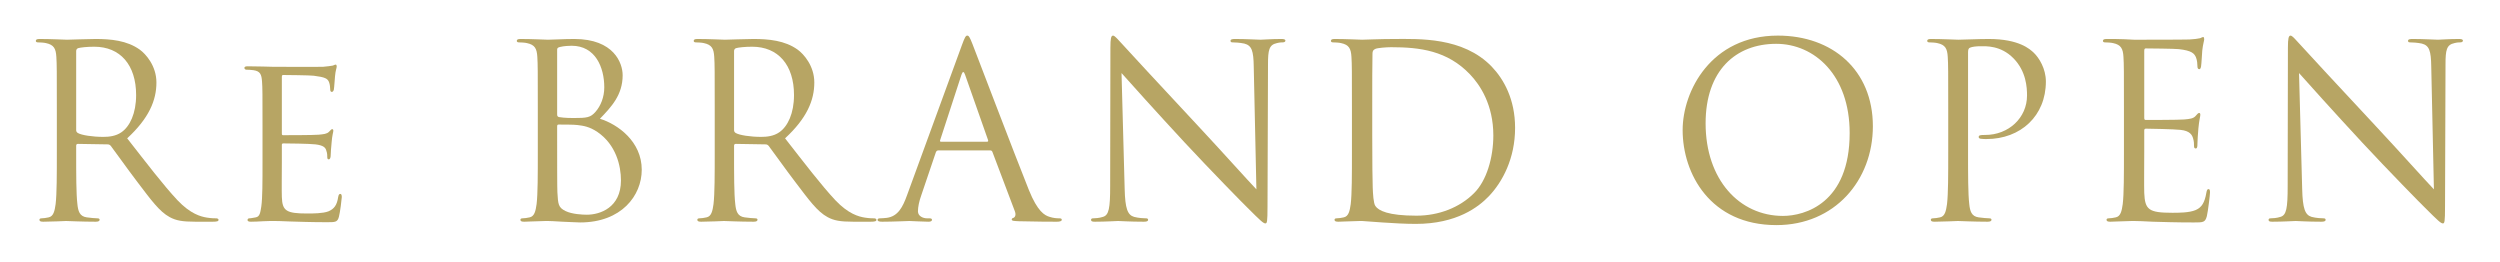
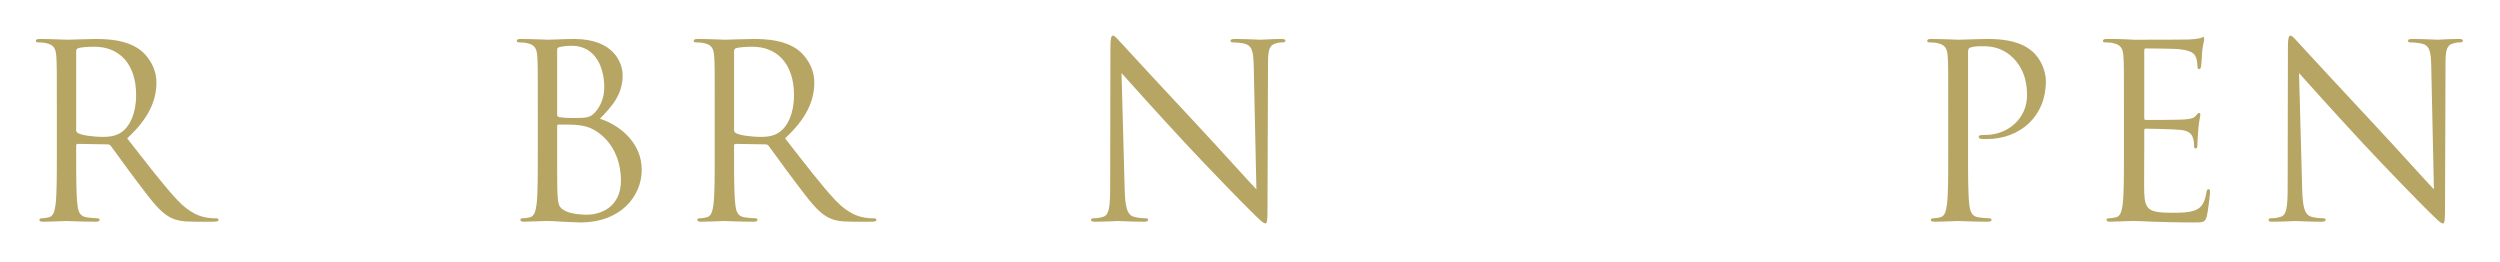
<svg xmlns="http://www.w3.org/2000/svg" width="724" height="76" viewBox="0 0 724 76" fill="none">
  <g filter="url(#filter0_d_764_1855)">
    <path d="M665.8 21.16L666.71 54.69C666.85 60.43 667.55 62.25 669.44 62.81C670.77 63.16 672.31 63.23 672.94 63.23C673.29 63.23 673.5 63.37 673.5 63.65C673.5 64.07 673.08 64.21 672.24 64.21C668.25 64.21 665.45 64 664.82 64C664.19 64 661.25 64.21 658.1 64.21C657.4 64.21 656.98 64.14 656.98 63.65C656.98 63.37 657.19 63.23 657.54 63.23C658.1 63.23 659.36 63.16 660.41 62.81C662.16 62.32 662.51 60.29 662.51 53.92L662.58 13.81C662.58 11.08 662.79 10.31 663.35 10.31C663.91 10.31 665.1 11.85 665.8 12.55C666.85 13.74 677.28 25.01 688.06 36.56C694.99 43.98 702.62 52.52 704.86 54.83L704.09 19.27C704.02 14.72 703.53 13.18 701.36 12.62C700.1 12.34 698.49 12.27 697.93 12.27C697.44 12.27 697.37 12.06 697.37 11.78C697.37 11.36 697.93 11.29 698.77 11.29C701.92 11.29 705.28 11.5 706.05 11.5C706.82 11.5 709.13 11.29 712 11.29C712.77 11.29 713.26 11.36 713.26 11.78C713.26 12.06 712.98 12.27 712.49 12.27C712.14 12.27 711.65 12.27 710.81 12.48C708.5 12.97 708.22 14.51 708.22 18.71L708.081 59.73C708.081 64.35 707.94 64.7 707.451 64.7C706.89 64.7 706.05 63.93 702.34 60.22C701.57 59.52 691.49 49.23 684.07 41.25C675.95 32.5 668.04 23.68 665.8 21.16Z" fill="#B7A564" />
  </g>
  <g filter="url(#filter1_d_764_1855)">
    <path d="M615.094 43.91V31.59C615.094 20.671 615.094 18.71 614.954 16.471C614.814 14.091 614.254 12.97 611.944 12.48C611.384 12.341 610.194 12.271 609.564 12.271C609.284 12.271 609.004 12.13 609.004 11.851C609.004 11.431 609.354 11.29 610.124 11.29C611.734 11.29 613.624 11.29 615.164 11.361L618.034 11.501C618.524 11.501 632.454 11.501 634.064 11.431C635.394 11.361 636.514 11.22 637.074 11.081C637.424 11.011 637.704 10.73 638.054 10.73C638.264 10.73 638.334 11.011 638.334 11.361C638.334 11.851 637.984 12.691 637.774 14.65C637.704 15.351 637.564 18.43 637.424 19.27C637.354 19.62 637.214 20.041 636.934 20.041C636.514 20.041 636.374 19.691 636.374 19.131C636.374 18.64 636.304 17.451 635.954 16.61C635.464 15.491 634.764 14.65 630.984 14.23C629.794 14.091 622.164 14.021 621.394 14.021C621.114 14.021 620.974 14.23 620.974 14.72V34.041C620.974 34.531 621.044 34.74 621.394 34.74C622.304 34.74 630.914 34.74 632.524 34.6C634.204 34.461 635.184 34.321 635.814 33.62C636.304 33.06 636.584 32.711 636.864 32.711C637.074 32.711 637.214 32.85 637.214 33.27C637.214 33.691 636.864 34.88 636.654 37.191C636.514 38.59 636.374 41.181 636.374 41.67C636.374 42.23 636.374 43.001 635.884 43.001C635.534 43.001 635.394 42.721 635.394 42.37C635.394 41.67 635.394 40.971 635.114 40.06C634.834 39.081 634.204 37.891 631.474 37.611C629.584 37.401 622.654 37.261 621.464 37.261C621.114 37.261 620.974 37.471 620.974 37.751V43.91C620.974 46.291 620.904 54.41 620.974 55.88C621.184 60.711 622.234 61.62 629.094 61.62C630.914 61.62 633.994 61.62 635.814 60.85C637.634 60.081 638.474 58.681 638.964 55.81C639.104 55.041 639.244 54.761 639.594 54.761C640.014 54.761 640.014 55.321 640.014 55.81C640.014 56.37 639.454 61.13 639.104 62.6C638.614 64.421 638.054 64.421 635.324 64.421C630.074 64.421 626.224 64.281 623.494 64.21C620.764 64.07 619.084 64.001 618.034 64.001C617.894 64.001 616.704 64.001 615.234 64.07C613.834 64.07 612.224 64.21 611.174 64.21C610.404 64.21 610.054 64.07 610.054 63.651C610.054 63.441 610.194 63.23 610.614 63.23C611.244 63.23 612.084 63.09 612.714 62.95C614.114 62.67 614.464 61.13 614.744 59.1C615.094 56.16 615.094 50.63 615.094 43.91Z" fill="#B7A564" />
  </g>
  <g filter="url(#filter2_d_764_1855)">
    <path d="M564.207 43.91V31.59C564.207 20.67 564.207 18.71 564.067 16.47C563.927 14.09 563.367 12.97 561.057 12.48C560.497 12.34 559.307 12.27 558.677 12.27C558.397 12.27 558.117 12.13 558.117 11.85C558.117 11.43 558.467 11.29 559.237 11.29C562.387 11.29 566.587 11.5 567.147 11.5C568.687 11.5 572.747 11.29 575.967 11.29C584.717 11.29 587.867 14.23 588.987 15.28C590.527 16.75 592.487 19.9 592.487 23.61C592.487 33.55 585.207 40.27 575.267 40.27C574.917 40.27 574.147 40.27 573.797 40.2C573.447 40.2 573.027 40.06 573.027 39.71C573.027 39.15 573.447 39.08 574.917 39.08C581.707 39.08 587.027 34.11 587.027 27.67C587.027 25.36 586.817 20.67 583.107 16.89C579.397 13.11 575.127 13.39 573.517 13.39C572.327 13.39 571.137 13.53 570.507 13.81C570.087 13.95 569.947 14.44 569.947 15.14V43.91C569.947 50.63 569.947 56.16 570.297 59.1C570.507 61.13 570.927 62.67 573.027 62.95C574.007 63.09 575.547 63.23 576.177 63.23C576.597 63.23 576.737 63.44 576.737 63.65C576.737 64 576.387 64.21 575.617 64.21C571.767 64.21 567.357 64 567.007 64C566.797 64 562.387 64.21 560.287 64.21C559.517 64.21 559.167 64.07 559.167 63.65C559.167 63.44 559.307 63.23 559.727 63.23C560.357 63.23 561.197 63.09 561.827 62.95C563.227 62.67 563.577 61.13 563.857 59.1C564.207 56.16 564.207 50.63 564.207 43.91Z" fill="#B7A564" />
  </g>
  <g filter="url(#filter3_d_764_1855)">
-     <path d="M487.293 37.68C487.293 26.34 495.553 10.31 514.873 10.31C530.623 10.31 542.383 20.25 542.383 36.56C542.383 52.24 531.323 65.19 514.453 65.19C495.273 65.19 487.293 50.28 487.293 37.68ZM493.943 35.72C493.943 52.03 503.743 62.53 516.343 62.53C522.643 62.53 535.663 58.89 535.663 38.52C535.663 21.72 525.443 12.69 514.383 12.69C502.693 12.69 493.943 20.39 493.943 35.72Z" fill="#B7A564" />
-   </g>
+     </g>
  <g filter="url(#filter4_d_764_1855)">
-     <path d="M391.52 43.91V31.59C391.52 20.67 391.52 18.71 391.38 16.47C391.24 14.09 390.68 12.97 388.37 12.48C387.81 12.34 386.62 12.27 385.99 12.27C385.71 12.27 385.43 12.13 385.43 11.85C385.43 11.43 385.78 11.29 386.55 11.29C389.7 11.29 394.11 11.5 394.46 11.5C395.3 11.5 399.71 11.29 403.91 11.29C410.84 11.29 423.65 10.66 431.98 19.27C435.48 22.91 438.77 28.72 438.77 37.05C438.77 45.87 435.13 52.66 431.21 56.79C428.2 59.94 421.9 64.84 410 64.84C406.99 64.84 403.28 64.63 400.27 64.42C397.19 64.21 394.81 64 394.46 64C394.32 64 393.13 64 391.66 64.07C390.26 64.07 388.65 64.21 387.6 64.21C386.83 64.21 386.48 64.07 386.48 63.65C386.48 63.44 386.62 63.23 387.04 63.23C387.67 63.23 388.51 63.09 389.14 62.95C390.54 62.67 390.89 61.13 391.17 59.1C391.52 56.16 391.52 50.63 391.52 43.91ZM397.4 30.47V39.15C397.4 46.57 397.47 53.01 397.54 54.34C397.61 56.09 397.75 58.89 398.31 59.66C399.22 60.99 401.95 62.46 410.21 62.46C416.72 62.46 422.74 60.08 426.87 55.95C430.51 52.38 432.47 45.66 432.47 39.22C432.47 30.33 428.62 24.59 425.75 21.58C419.17 14.65 411.19 13.67 402.86 13.67C401.46 13.67 398.87 13.88 398.31 14.16C397.68 14.44 397.47 14.79 397.47 15.56C397.4 17.94 397.4 25.08 397.4 30.47Z" fill="#B7A564" />
-   </g>
+     </g>
  <g filter="url(#filter5_d_764_1855)">
    <path d="M324.793 21.16L325.703 54.69C325.843 60.43 326.543 62.25 328.433 62.81C329.763 63.16 331.303 63.23 331.933 63.23C332.283 63.23 332.493 63.37 332.493 63.65C332.493 64.07 332.073 64.21 331.233 64.21C327.243 64.21 324.443 64 323.813 64C323.183 64 320.243 64.21 317.093 64.21C316.393 64.21 315.973 64.14 315.973 63.65C315.973 63.37 316.183 63.23 316.533 63.23C317.093 63.23 318.353 63.16 319.403 62.81C321.153 62.32 321.503 60.29 321.503 53.92L321.573 13.81C321.573 11.08 321.783 10.31 322.343 10.31C322.903 10.31 324.093 11.85 324.793 12.55C325.843 13.74 336.273 25.01 347.053 36.56C353.983 43.98 361.613 52.52 363.853 54.83L363.083 19.27C363.013 14.72 362.523 13.18 360.353 12.62C359.093 12.34 357.483 12.27 356.923 12.27C356.433 12.27 356.363 12.06 356.363 11.78C356.363 11.36 356.923 11.29 357.763 11.29C360.913 11.29 364.273 11.5 365.043 11.5C365.813 11.5 368.123 11.29 370.993 11.29C371.763 11.29 372.253 11.36 372.253 11.78C372.253 12.06 371.973 12.27 371.483 12.27C371.133 12.27 370.643 12.27 369.803 12.48C367.493 12.97 367.213 14.51 367.213 18.71L367.073 59.73C367.073 64.35 366.933 64.7 366.443 64.7C365.883 64.7 365.043 63.93 361.333 60.22C360.563 59.52 350.483 49.23 343.063 41.25C334.943 32.5 327.033 23.68 324.793 21.16Z" fill="#B7A564" />
  </g>
  <g filter="url(#filter6_d_764_1855)">
-     <path d="M262.688 56.51L278.578 13.04C279.418 10.73 279.698 10.31 280.118 10.31C280.538 10.31 280.818 10.66 281.658 12.83C282.708 15.49 293.698 44.4 297.968 55.04C300.488 61.27 302.518 62.39 303.988 62.81C305.038 63.16 306.088 63.23 306.788 63.23C307.208 63.23 307.488 63.3 307.488 63.65C307.488 64.07 306.858 64.21 306.088 64.21C305.038 64.21 299.928 64.21 295.098 64.07C293.768 64 292.998 64 292.998 63.58C292.998 63.3 293.208 63.16 293.488 63.09C293.908 62.95 294.328 62.32 293.908 61.2L287.398 43.98C287.258 43.7 287.118 43.56 286.768 43.56H271.718C271.368 43.56 271.158 43.77 271.018 44.12L266.818 56.51C266.188 58.26 265.838 59.94 265.838 61.2C265.838 62.6 267.308 63.23 268.498 63.23H269.198C269.688 63.23 269.898 63.37 269.898 63.65C269.898 64.07 269.478 64.21 268.848 64.21C267.168 64.21 264.158 64 263.388 64C262.618 64 258.768 64.21 255.478 64.21C254.568 64.21 254.148 64.07 254.148 63.65C254.148 63.37 254.428 63.23 254.778 63.23C255.268 63.23 256.248 63.16 256.808 63.09C260.028 62.67 261.428 60.01 262.688 56.51ZM272.488 41.04H285.858C286.208 41.04 286.208 40.83 286.138 40.55L279.488 21.65C279.138 20.6 278.788 20.6 278.438 21.65L272.278 40.55C272.138 40.9 272.278 41.04 272.488 41.04Z" fill="#B7A564" />
-   </g>
+     </g>
  <g filter="url(#filter7_d_764_1855)">
    <path d="M206.985 43.91V31.59C206.985 20.67 206.985 18.71 206.845 16.47C206.705 14.09 206.145 12.97 203.835 12.48C203.275 12.34 202.085 12.27 201.455 12.27C201.175 12.27 200.895 12.13 200.895 11.85C200.895 11.43 201.245 11.29 202.015 11.29C205.165 11.29 209.575 11.5 209.925 11.5C210.695 11.5 216.015 11.29 218.185 11.29C222.595 11.29 227.285 11.71 230.995 14.37C232.745 15.63 235.825 19.06 235.825 23.89C235.825 29.07 233.655 34.25 227.355 40.06C233.095 47.41 237.855 53.64 241.915 57.98C245.695 61.97 248.705 62.74 250.455 63.02C251.785 63.23 252.765 63.23 253.185 63.23C253.535 63.23 253.815 63.44 253.815 63.65C253.815 64.07 253.395 64.21 252.135 64.21H247.165C243.245 64.21 241.495 63.86 239.675 62.88C236.665 61.27 234.215 57.84 230.225 52.59C227.285 48.74 223.995 44.05 222.595 42.23C222.315 41.95 222.105 41.81 221.685 41.81L213.075 41.67C212.725 41.67 212.585 41.88 212.585 42.23V43.91C212.585 50.63 212.585 56.16 212.935 59.1C213.145 61.13 213.565 62.67 215.665 62.95C216.645 63.09 218.185 63.23 218.815 63.23C219.235 63.23 219.375 63.44 219.375 63.65C219.375 64 219.025 64.21 218.255 64.21C214.405 64.21 209.995 64 209.645 64C209.575 64 205.165 64.21 203.065 64.21C202.295 64.21 201.945 64.07 201.945 63.65C201.945 63.44 202.085 63.23 202.505 63.23C203.135 63.23 203.975 63.09 204.605 62.95C206.005 62.67 206.355 61.13 206.635 59.1C206.985 56.16 206.985 50.63 206.985 43.91ZM212.585 14.79V37.68C212.585 38.03 212.725 38.31 213.075 38.52C214.125 39.15 217.345 39.64 220.425 39.64C222.105 39.64 224.065 39.43 225.675 38.31C228.125 36.63 229.945 32.85 229.945 27.53C229.945 18.78 225.325 13.53 217.835 13.53C215.735 13.53 213.845 13.74 213.145 13.95C212.795 14.09 212.585 14.37 212.585 14.79Z" fill="#B7A564" />
  </g>
  <g filter="url(#filter8_d_764_1855)">
    <path d="M155.75 43.91V31.59C155.75 20.67 155.75 18.71 155.61 16.47C155.47 14.09 154.91 12.97 152.6 12.48C152.04 12.34 150.85 12.27 150.22 12.27C149.94 12.27 149.66 12.13 149.66 11.85C149.66 11.43 150.01 11.29 150.78 11.29C153.93 11.29 158.34 11.5 158.69 11.5C160.37 11.5 163.1 11.29 166.32 11.29C177.8 11.29 180.32 18.29 180.32 21.79C180.32 27.53 177.03 30.96 173.74 34.39C178.92 36 185.85 40.97 185.85 49.16C185.85 56.65 179.97 64.42 168 64.42C167.23 64.42 164.99 64.28 162.96 64.21C160.93 64.07 158.97 64 158.69 64C158.55 64 157.36 64 155.89 64.07C154.49 64.07 152.88 64.21 151.83 64.21C151.06 64.21 150.71 64.07 150.71 63.65C150.71 63.44 150.85 63.23 151.27 63.23C151.9 63.23 152.74 63.09 153.37 62.95C154.77 62.67 155.12 61.13 155.4 59.1C155.75 56.16 155.75 50.63 155.75 43.91ZM161.35 14.37V33.13C161.35 33.62 161.49 33.76 161.84 33.9C162.26 33.97 163.52 34.18 166.11 34.18C170.03 34.18 171.01 34.04 172.48 32.36C173.95 30.68 175 28.16 175 25.29C175 19.48 172.41 13.25 165.55 13.25C164.78 13.25 163.31 13.32 162.19 13.6C161.56 13.74 161.35 13.95 161.35 14.37ZM161.35 36.56V40.55C161.35 45.94 161.35 54.62 161.42 55.67C161.63 59.1 161.63 60.08 163.8 61.13C165.69 62.04 168.7 62.18 169.96 62.18C173.74 62.18 179.83 60.15 179.83 52.24C179.83 48.04 178.43 41.95 173.04 38.24C170.66 36.63 168.91 36.42 167.23 36.21C166.32 36.07 162.82 36.07 161.77 36.07C161.49 36.07 161.35 36.21 161.35 36.56Z" fill="#B7A564" />
  </g>
  <g filter="url(#filter9_d_764_1855)">
-     <path d="M76.023 46.92V36.42C76.023 27.18 76.023 25.5 75.883 23.61C75.743 21.58 75.393 20.6 73.363 20.32C72.873 20.25 71.823 20.18 71.263 20.18C71.053 20.18 70.773 19.9 70.773 19.69C70.773 19.34 71.053 19.2 71.753 19.2C74.553 19.2 78.543 19.34 78.893 19.34C79.313 19.34 92.193 19.41 93.593 19.34C94.783 19.27 95.903 19.06 96.393 18.99C96.673 18.92 96.953 18.71 97.233 18.71C97.443 18.71 97.513 18.99 97.513 19.27C97.513 19.69 97.163 20.39 97.023 22.07C96.953 22.63 96.813 25.29 96.673 25.99C96.603 26.27 96.393 26.62 96.113 26.62C95.763 26.62 95.623 26.34 95.623 25.85C95.623 25.43 95.553 24.45 95.273 23.75C94.853 22.77 94.223 22.35 90.863 21.93C89.813 21.79 82.673 21.72 81.973 21.72C81.693 21.72 81.623 21.93 81.623 22.35V38.52C81.623 38.94 81.623 39.15 81.973 39.15C82.743 39.15 90.863 39.15 92.263 39.01C93.733 38.87 94.643 38.8 95.273 38.17C95.693 37.75 95.973 37.4 96.183 37.4C96.393 37.4 96.533 37.54 96.533 37.89C96.533 38.24 96.183 39.22 96.043 41.18C95.903 42.37 95.763 44.61 95.763 45.03C95.763 45.52 95.623 46.15 95.203 46.15C94.923 46.15 94.783 45.94 94.783 45.59C94.783 45.03 94.783 44.4 94.503 43.63C94.293 42.79 93.733 42.09 91.353 41.81C89.673 41.6 83.093 41.53 82.043 41.53C81.693 41.53 81.623 41.74 81.623 41.95V46.92C81.623 48.95 81.553 55.88 81.623 57.07C81.763 61.06 82.883 61.83 88.973 61.83C90.583 61.83 93.523 61.83 95.133 61.2C96.743 60.5 97.583 59.45 97.933 57.07C98.073 56.37 98.213 56.16 98.563 56.16C98.913 56.16 98.983 56.65 98.983 57.07C98.983 57.49 98.493 61.55 98.143 62.81C97.723 64.35 97.093 64.35 94.713 64.35C90.093 64.35 86.523 64.21 84.003 64.14C81.413 64 79.803 64 78.893 64C78.753 64 77.563 64 76.233 64.07C75.043 64.14 73.643 64.21 72.663 64.21C72.033 64.21 71.683 64.07 71.683 63.72C71.683 63.51 71.823 63.23 72.173 63.23C72.733 63.23 73.503 63.02 74.063 62.95C75.253 62.74 75.393 61.55 75.673 59.8C76.023 57.35 76.023 52.66 76.023 46.92Z" fill="#B7A564" />
-   </g>
+     </g>
  <g filter="url(#filter10_d_764_1855)">
    <path d="M16.461 43.91V31.59C16.461 20.67 16.461 18.71 16.321 16.47C16.181 14.09 15.621 12.97 13.311 12.48C12.751 12.34 11.561 12.27 10.931 12.27C10.651 12.27 10.371 12.13 10.371 11.85C10.371 11.43 10.721 11.29 11.491 11.29C14.641 11.29 19.051 11.5 19.401 11.5C20.171 11.5 25.491 11.29 27.661 11.29C32.071 11.29 36.761 11.71 40.471 14.37C42.221 15.63 45.301 19.06 45.301 23.89C45.301 29.07 43.131 34.25 36.831 40.06C42.571 47.41 47.331 53.64 51.391 57.98C55.171 61.97 58.181 62.74 59.931 63.02C61.261 63.23 62.241 63.23 62.661 63.23C63.011 63.23 63.291 63.44 63.291 63.65C63.291 64.07 62.871 64.21 61.611 64.21H56.641C52.721 64.21 50.971 63.86 49.151 62.88C46.141 61.27 43.691 57.84 39.701 52.59C36.761 48.74 33.471 44.05 32.071 42.23C31.791 41.95 31.581 41.81 31.161 41.81L22.551 41.67C22.201 41.67 22.061 41.88 22.061 42.23V43.91C22.061 50.63 22.061 56.16 22.411 59.1C22.621 61.13 23.041 62.67 25.141 62.95C26.121 63.09 27.661 63.23 28.291 63.23C28.711 63.23 28.851 63.44 28.851 63.65C28.851 64 28.501 64.21 27.731 64.21C23.881 64.21 19.471 64 19.121 64C19.051 64 14.641 64.21 12.541 64.21C11.771 64.21 11.421 64.07 11.421 63.65C11.421 63.44 11.561 63.23 11.981 63.23C12.611 63.23 13.451 63.09 14.081 62.95C15.481 62.67 15.831 61.13 16.111 59.1C16.461 56.16 16.461 50.63 16.461 43.91ZM22.061 14.79V37.68C22.061 38.03 22.201 38.31 22.551 38.52C23.601 39.15 26.821 39.64 29.901 39.64C31.581 39.64 33.541 39.43 35.151 38.31C37.601 36.63 39.421 32.85 39.421 27.53C39.421 18.78 34.801 13.53 27.311 13.53C25.211 13.53 23.321 13.74 22.621 13.95C22.271 14.09 22.061 14.37 22.061 14.79Z" fill="#B7A564" />
  </g>
  <defs>
    <filter id="filter0_d_764_1855" x="646.98" y="0.31" width="76.281" height="74.39" filterUnits="userSpaceOnUse" color-interpolation-filters="sRGB">
      <feFlood flood-opacity="0" result="BackgroundImageFix" />
      <feColorMatrix in="SourceAlpha" type="matrix" values="0 0 0 0 0 0 0 0 0 0 0 0 0 0 0 0 0 0 127 0" result="hardAlpha" />
      <feOffset />
      <feGaussianBlur stdDeviation="5" />
      <feComposite in2="hardAlpha" operator="out" />
      <feColorMatrix type="matrix" values="0 0 0 0 0 0 0 0 0 0 0 0 0 0 0 0 0 0 0.2 0" />
      <feBlend mode="normal" in2="BackgroundImageFix" result="effect1_dropShadow_764_1855" />
      <feBlend mode="normal" in="SourceGraphic" in2="effect1_dropShadow_764_1855" result="shape" />
    </filter>
    <filter id="filter1_d_764_1855" x="599.004" y="0.73" width="51.012" height="73.69" filterUnits="userSpaceOnUse" color-interpolation-filters="sRGB">
      <feFlood flood-opacity="0" result="BackgroundImageFix" />
      <feColorMatrix in="SourceAlpha" type="matrix" values="0 0 0 0 0 0 0 0 0 0 0 0 0 0 0 0 0 0 127 0" result="hardAlpha" />
      <feOffset />
      <feGaussianBlur stdDeviation="5" />
      <feComposite in2="hardAlpha" operator="out" />
      <feColorMatrix type="matrix" values="0 0 0 0 0 0 0 0 0 0 0 0 0 0 0 0 0 0 0.2 0" />
      <feBlend mode="normal" in2="BackgroundImageFix" result="effect1_dropShadow_764_1855" />
      <feBlend mode="normal" in="SourceGraphic" in2="effect1_dropShadow_764_1855" result="shape" />
    </filter>
    <filter id="filter2_d_764_1855" x="548.117" y="1.29" width="54.371" height="72.92" filterUnits="userSpaceOnUse" color-interpolation-filters="sRGB">
      <feFlood flood-opacity="0" result="BackgroundImageFix" />
      <feColorMatrix in="SourceAlpha" type="matrix" values="0 0 0 0 0 0 0 0 0 0 0 0 0 0 0 0 0 0 127 0" result="hardAlpha" />
      <feOffset />
      <feGaussianBlur stdDeviation="5" />
      <feComposite in2="hardAlpha" operator="out" />
      <feColorMatrix type="matrix" values="0 0 0 0 0 0 0 0 0 0 0 0 0 0 0 0 0 0 0.2 0" />
      <feBlend mode="normal" in2="BackgroundImageFix" result="effect1_dropShadow_764_1855" />
      <feBlend mode="normal" in="SourceGraphic" in2="effect1_dropShadow_764_1855" result="shape" />
    </filter>
    <filter id="filter3_d_764_1855" x="477.293" y="0.31" width="75.09" height="74.88" filterUnits="userSpaceOnUse" color-interpolation-filters="sRGB">
      <feFlood flood-opacity="0" result="BackgroundImageFix" />
      <feColorMatrix in="SourceAlpha" type="matrix" values="0 0 0 0 0 0 0 0 0 0 0 0 0 0 0 0 0 0 127 0" result="hardAlpha" />
      <feOffset />
      <feGaussianBlur stdDeviation="5" />
      <feComposite in2="hardAlpha" operator="out" />
      <feColorMatrix type="matrix" values="0 0 0 0 0 0 0 0 0 0 0 0 0 0 0 0 0 0 0.2 0" />
      <feBlend mode="normal" in2="BackgroundImageFix" result="effect1_dropShadow_764_1855" />
      <feBlend mode="normal" in="SourceGraphic" in2="effect1_dropShadow_764_1855" result="shape" />
    </filter>
    <filter id="filter4_d_764_1855" x="375.43" y="1.279" width="73.34" height="73.561" filterUnits="userSpaceOnUse" color-interpolation-filters="sRGB">
      <feFlood flood-opacity="0" result="BackgroundImageFix" />
      <feColorMatrix in="SourceAlpha" type="matrix" values="0 0 0 0 0 0 0 0 0 0 0 0 0 0 0 0 0 0 127 0" result="hardAlpha" />
      <feOffset />
      <feGaussianBlur stdDeviation="5" />
      <feComposite in2="hardAlpha" operator="out" />
      <feColorMatrix type="matrix" values="0 0 0 0 0 0 0 0 0 0 0 0 0 0 0 0 0 0 0.2 0" />
      <feBlend mode="normal" in2="BackgroundImageFix" result="effect1_dropShadow_764_1855" />
      <feBlend mode="normal" in="SourceGraphic" in2="effect1_dropShadow_764_1855" result="shape" />
    </filter>
    <filter id="filter5_d_764_1855" x="305.973" y="0.31" width="76.281" height="74.39" filterUnits="userSpaceOnUse" color-interpolation-filters="sRGB">
      <feFlood flood-opacity="0" result="BackgroundImageFix" />
      <feColorMatrix in="SourceAlpha" type="matrix" values="0 0 0 0 0 0 0 0 0 0 0 0 0 0 0 0 0 0 127 0" result="hardAlpha" />
      <feOffset />
      <feGaussianBlur stdDeviation="5" />
      <feComposite in2="hardAlpha" operator="out" />
      <feColorMatrix type="matrix" values="0 0 0 0 0 0 0 0 0 0 0 0 0 0 0 0 0 0 0.2 0" />
      <feBlend mode="normal" in2="BackgroundImageFix" result="effect1_dropShadow_764_1855" />
      <feBlend mode="normal" in="SourceGraphic" in2="effect1_dropShadow_764_1855" result="shape" />
    </filter>
    <filter id="filter6_d_764_1855" x="244.148" y="0.31" width="73.34" height="73.9" filterUnits="userSpaceOnUse" color-interpolation-filters="sRGB">
      <feFlood flood-opacity="0" result="BackgroundImageFix" />
      <feColorMatrix in="SourceAlpha" type="matrix" values="0 0 0 0 0 0 0 0 0 0 0 0 0 0 0 0 0 0 127 0" result="hardAlpha" />
      <feOffset />
      <feGaussianBlur stdDeviation="5" />
      <feComposite in2="hardAlpha" operator="out" />
      <feColorMatrix type="matrix" values="0 0 0 0 0 0 0 0 0 0 0 0 0 0 0 0 0 0 0.2 0" />
      <feBlend mode="normal" in2="BackgroundImageFix" result="effect1_dropShadow_764_1855" />
      <feBlend mode="normal" in="SourceGraphic" in2="effect1_dropShadow_764_1855" result="shape" />
    </filter>
    <filter id="filter7_d_764_1855" x="190.895" y="1.29" width="72.922" height="72.92" filterUnits="userSpaceOnUse" color-interpolation-filters="sRGB">
      <feFlood flood-opacity="0" result="BackgroundImageFix" />
      <feColorMatrix in="SourceAlpha" type="matrix" values="0 0 0 0 0 0 0 0 0 0 0 0 0 0 0 0 0 0 127 0" result="hardAlpha" />
      <feOffset />
      <feGaussianBlur stdDeviation="5" />
      <feComposite in2="hardAlpha" operator="out" />
      <feColorMatrix type="matrix" values="0 0 0 0 0 0 0 0 0 0 0 0 0 0 0 0 0 0 0.2 0" />
      <feBlend mode="normal" in2="BackgroundImageFix" result="effect1_dropShadow_764_1855" />
      <feBlend mode="normal" in="SourceGraphic" in2="effect1_dropShadow_764_1855" result="shape" />
    </filter>
    <filter id="filter8_d_764_1855" x="139.66" y="1.29" width="56.191" height="73.13" filterUnits="userSpaceOnUse" color-interpolation-filters="sRGB">
      <feFlood flood-opacity="0" result="BackgroundImageFix" />
      <feColorMatrix in="SourceAlpha" type="matrix" values="0 0 0 0 0 0 0 0 0 0 0 0 0 0 0 0 0 0 127 0" result="hardAlpha" />
      <feOffset />
      <feGaussianBlur stdDeviation="5" />
      <feComposite in2="hardAlpha" operator="out" />
      <feColorMatrix type="matrix" values="0 0 0 0 0 0 0 0 0 0 0 0 0 0 0 0 0 0 0.2 0" />
      <feBlend mode="normal" in2="BackgroundImageFix" result="effect1_dropShadow_764_1855" />
      <feBlend mode="normal" in="SourceGraphic" in2="effect1_dropShadow_764_1855" result="shape" />
    </filter>
    <filter id="filter9_d_764_1855" x="60.773" y="8.71" width="48.211" height="65.64" filterUnits="userSpaceOnUse" color-interpolation-filters="sRGB">
      <feFlood flood-opacity="0" result="BackgroundImageFix" />
      <feColorMatrix in="SourceAlpha" type="matrix" values="0 0 0 0 0 0 0 0 0 0 0 0 0 0 0 0 0 0 127 0" result="hardAlpha" />
      <feOffset />
      <feGaussianBlur stdDeviation="5" />
      <feComposite in2="hardAlpha" operator="out" />
      <feColorMatrix type="matrix" values="0 0 0 0 0 0 0 0 0 0 0 0 0 0 0 0 0 0 0.2 0" />
      <feBlend mode="normal" in2="BackgroundImageFix" result="effect1_dropShadow_764_1855" />
      <feBlend mode="normal" in="SourceGraphic" in2="effect1_dropShadow_764_1855" result="shape" />
    </filter>
    <filter id="filter10_d_764_1855" x="0.371" y="1.29" width="72.922" height="72.92" filterUnits="userSpaceOnUse" color-interpolation-filters="sRGB">
      <feFlood flood-opacity="0" result="BackgroundImageFix" />
      <feColorMatrix in="SourceAlpha" type="matrix" values="0 0 0 0 0 0 0 0 0 0 0 0 0 0 0 0 0 0 127 0" result="hardAlpha" />
      <feOffset />
      <feGaussianBlur stdDeviation="5" />
      <feComposite in2="hardAlpha" operator="out" />
      <feColorMatrix type="matrix" values="0 0 0 0 0 0 0 0 0 0 0 0 0 0 0 0 0 0 0.2 0" />
      <feBlend mode="normal" in2="BackgroundImageFix" result="effect1_dropShadow_764_1855" />
      <feBlend mode="normal" in="SourceGraphic" in2="effect1_dropShadow_764_1855" result="shape" />
    </filter>
  </defs>
</svg>